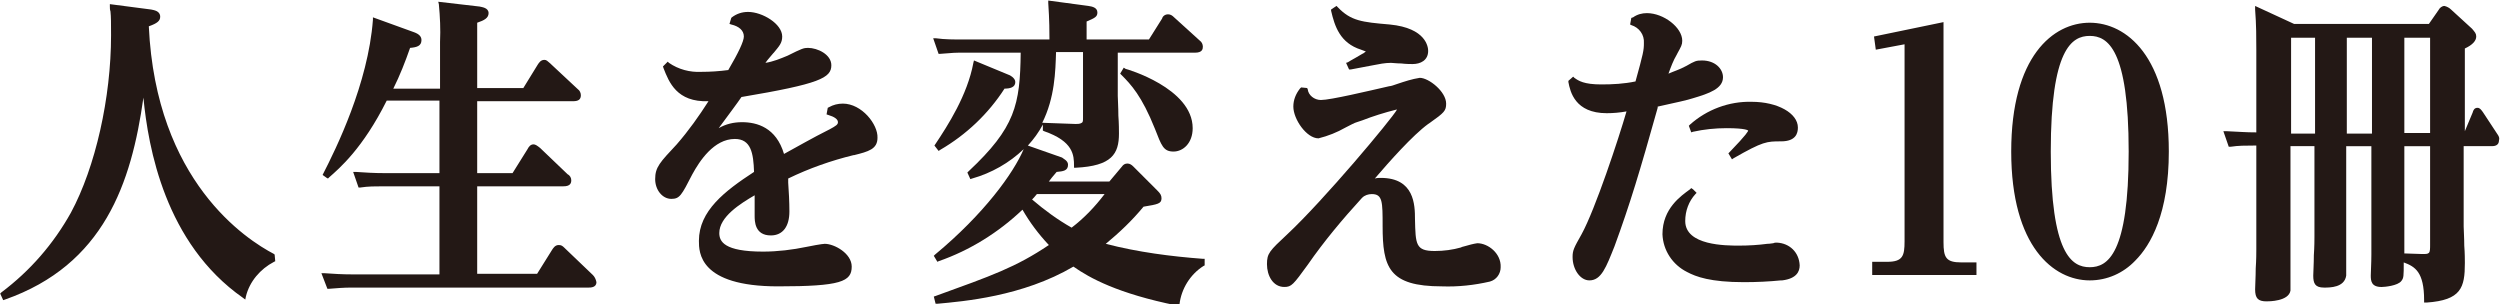
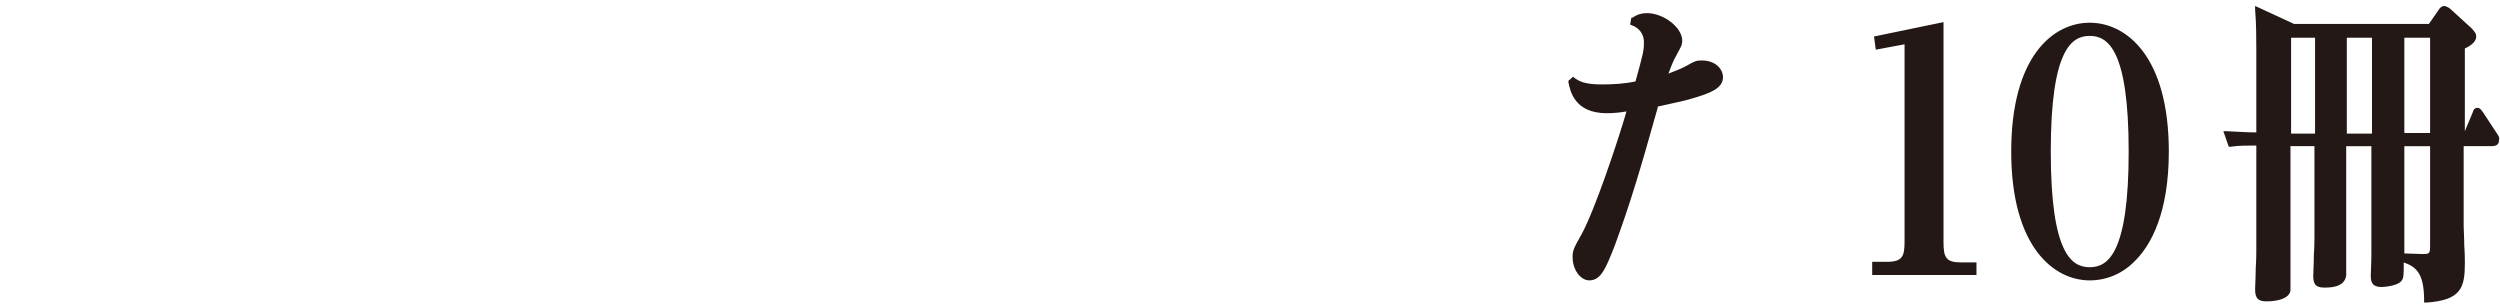
<svg xmlns="http://www.w3.org/2000/svg" viewBox="0 0 417.2 50.8">
-   <path d="M45.733 42.391c-4.6-2.4-19.7-12.1-20.9-38 1.4-.5 1.9-.9 1.9-1.6 0-1-1.1-1.1-1.5-1.2l-6.9-.9v.4c0 .3 0 .5.1.8.1.9.1 2 .1 4 0 10.4-2.6 22-6.7 29.6-2.9 5.2-6.8 9.7-11.6 13.3l-.2.2.5 1.1.3-.1c16.5-5.8 21.1-19.4 23.1-33.7.8 8.3 3.6 24.3 16.6 33.4l.4.3.1-.5c.6-2.5 2.4-4.6 4.7-5.8l.2-.1-.1-1.1-.1-.1zm53.2 3.5l-4.6-4.4-.1-.1c-.4-.4-.6-.5-1-.5-.6 0-.9.5-1.1.8l-2.5 4h-10v-14.6h14.4c1.1 0 1.3-.5 1.3-1 0-.4-.2-.8-.6-1l-4.6-4.4c-.5-.4-.8-.6-1.1-.6-.5 0-.8.4-1 .8l-2.5 4h-5.9v-12h16c.9 0 1.3-.3 1.3-1 0-.4-.2-.8-.5-1l-4.5-4.2-.1-.1c-.5-.4-.6-.6-1-.6-.6 0-.9.5-1.1.8l-2.4 3.9h-7.7v-10.9c1.2-.4 1.9-.8 1.9-1.6 0-.9-1.1-1-1.5-1.1l-6.9-.8.1.4c.2 2.1.3 4.2.2 6.3v7.8h-7.8c1.1-2.2 2-4.5 2.8-6.8 1.1-.1 1.9-.3 1.9-1.3 0-.6-.4-1-1.2-1.3l-6.9-2.5v.4c-.8 10.7-6.2 21.6-8.3 25.7l-.1.2.7.5.2.1.2-.2c1.7-1.5 5.6-4.8 9.6-12.8h8.8v12.1h-9.1c-1.9 0-3.3-.1-4.8-.2h-.5l.9 2.6h.3c1.3-.2 2.5-.2 3.8-.2h9.4v14.7h-14.4c-1.9 0-3.4-.1-4.8-.2h-.5l1 2.6h.3c1.2-.1 2.5-.2 3.7-.2h39.6c.3 0 1.3 0 1.3-.9-.1-.5-.3-.9-.6-1.2m41.7-28.6c-.8 0-1.6.2-2.3.6l-.2.1-.2 1.1.3.1c1 .3 1.6.7 1.6 1.2 0 .4-.3.6-1.4 1.2l-.2.1c-2.6 1.3-5.2 2.8-7.4 4-1.3-4.4-4.5-5.3-7-5.3-1.4 0-2.7.3-3.9 1 1.4-1.9 3.2-4.3 3.8-5.2 13.1-2.2 15-3.2 15-5.3 0-1.8-2.3-2.9-3.9-2.9-.7 0-1 .1-3.4 1.3-1.2.5-2.4 1-3.7 1.2.4-.6 1-1.2 1.3-1.6l.1-.1c.9-1.1 1.4-1.6 1.4-2.7 0-2.1-3.3-4.1-5.7-4.1-1 0-1.9.3-2.7.9l-.1.1-.3 1 .3.1c1.3.3 2.1 1 2.1 2 0 .8-.9 2.7-2.6 5.6-1.5.2-3 .3-4.5.3-1.9.1-3.8-.4-5.4-1.5l-.2-.2-.8.8.1.3c.9 2.3 2.2 5.7 7.5 5.5-1.6 2.5-3.3 4.9-5.3 7.2-2.8 3-3.6 3.8-3.6 5.8 0 1.8 1.2 3.3 2.7 3.3 1.4 0 1.7-.6 3.5-4.1 1.2-2.2 3.6-5.9 7.1-5.9 2.7 0 3.1 2.4 3.2 5.5-4.9 3.2-9.2 6.5-9.2 11.5 0 1.9 0 7.6 13.2 7.6 10.5 0 12.3-.8 12.3-3.3 0-2.2-2.9-3.8-4.5-3.8-.4 0-2.6.4-3 .5-2.4.5-4.9.8-7.3.8-6.5 0-7.3-1.7-7.3-3.1 0-2.7 3.5-4.9 5.9-6.3v3.4c0 .9 0 3.3 2.7 3.3 2 0 3.1-1.5 3.1-4 0-1.5-.1-3.5-.2-4.8v-.7c3.5-1.7 7.2-3 10.9-3.9h.1c2.4-.6 3.9-1 3.9-2.9.1-2.2-2.6-5.7-5.8-5.7m16.3 7.7c4.3-2.5 8-6 10.7-10.2.9 0 1.8-.2 1.8-1.1 0-.7-1-1.2-1.1-1.2l-5.8-2.4-.1.4c-1 5.4-4.3 10.5-6.3 13.5l-.2.3.7.9.3-.2z" fill="#231815" />
-   <path d="M184.533 40.691c2.3-1.9 4.4-3.9 6.3-6.2 2.4-.4 3-.5 3-1.4 0-.5-.2-.8-.7-1.3l-4-4c-.3-.3-.6-.5-1-.5s-.7.2-.9.5l-2.1 2.5h-10.1c.3-.4.6-.8 1.3-1.6 1.1-.1 1.9-.2 1.9-1.2 0-.7-.8-1-1-1.2l-5.7-2c1-1.1 1.8-2.2 2.5-3.5v1l.2.1c4.9 1.7 5 4 5 5.8v.3h.3c6-.3 7.2-2.3 7.2-5.7 0-.4 0-1.7-.1-3 0-1.4-.1-2.8-.1-3.3v-7.2h12.9c1.2 0 1.3-.6 1.3-1s-.2-.8-.5-1l-4.3-3.9c-.3-.3-.6-.5-1-.5-.5 0-.9.3-1 .7l-2.2 3.5h-10.4v-3c1.4-.6 1.8-.8 1.8-1.5 0-.8-.8-1-1.5-1.1l-6.7-.9v.4c.2 2.9.2 5 .2 6.1h-14.1c-1.9 0-3.4 0-4.8-.2h-.5l.9 2.6h.2c2.4-.2 2.5-.2 4-.2h9.5c-.1 8.7-.9 12.5-8.7 19.8l-.2.2.5 1.1.3-.1c3.2-.9 6.2-2.6 8.6-4.9-1.7 4-6.6 10.8-14.8 17.6l-.2.2.6 1 .2-.1c5.2-1.8 10-4.8 14-8.6 1.2 2.1 2.7 4.1 4.4 5.9-5.5 3.7-9.5 5.1-18.9 8.5l-.3.1.3 1.2h.3c4.3-.4 14.2-1.2 22.7-6.2 2.7 1.9 7.4 4.5 17.3 6.5l.3.1.1-.3c.3-2.6 1.8-5 4-6.4l.2-.1v-1.1h-.3c-5.3-.4-10.8-1.1-16.2-2.5m-12.3-7.4c.1 0 .1 0 0 0 .2-.2.4-.4.8-.9h11.3c-1.6 2.1-3.4 4-5.5 5.6-2.3-1.3-4.5-2.9-6.6-4.7m1.7-12.8c2.1-4.2 2.2-8.6 2.3-11.8h4.5v11c0 .4 0 .7-.2.8-.3.2-.7.2-1 .2l-5.6-.2z" fill="#231815" />
-   <path d="M187.533 11.291l-.6 1 .2.2c1.6 1.6 3.4 3.5 5.6 9 1.1 2.8 1.4 3.8 3.1 3.8 1.6 0 3.2-1.4 3.2-3.9 0-6.7-11.1-9.9-11.2-9.9l-.3-.2zm39.6-3c.2.1.6.2.8.3-.1.1-.3.2-.4.3l-.2.1c-.2.1-.7.4-1.2.7s-1.1.6-1.2.7l-.3.1.5 1.1h.3c.6-.1 2.7-.5 3.7-.7 1-.2 2-.4 3-.4.2 0 1 .1 1.7.1.8.1 1.6.1 1.9.1 1.3 0 2.6-.6 2.6-2.2 0-.6-.3-3.8-6.4-4.4-4.7-.4-6.5-.6-8.7-2.9l-.2-.2-.9.6v.2c.6 2.6 1.5 5.4 5 6.5m19.4 32.3c-.7.1-1.4.3-2.1.5-.3.1-.5.1-.6.2-1.4.4-2.9.6-4.4.6-3.2 0-3.2-1.1-3.3-5.3 0-2.4-.1-6.9-5.7-6.9-.3 0-.6 0-1 .1 2.4-2.8 6.3-7.2 8.9-9.1l.3-.2c2.4-1.7 2.7-2 2.7-3.2 0-2-2.9-4.3-4.4-4.3-1.3.2-2.5.6-3.7 1-.6.2-1.1.4-1.4.4-3.5.8-9.8 2.3-11.4 2.3-1.1 0-2.1-.8-2.2-1.8l-.1-.2-1-.1-.2.2c-.7.9-1.1 1.9-1.1 3 0 2.1 2.2 5.3 4.2 5.3 1.6-.4 3.1-1 4.5-1.8.8-.4 1.5-.8 1.9-.9l.9-.3c1.8-.7 3.7-1.3 5.7-1.8h.1c-.9 1.6-12.2 15.1-18.3 20.8-3 2.8-3.4 3.2-3.4 5 0 1.9 1 3.8 2.9 3.8 1.2 0 1.5-.4 3.9-3.7 2.7-3.9 5.8-7.6 9-11.1l.1-.1c.4-.4 1-.6 1.6-.6 1.8 0 1.8 1.3 1.8 5.3 0 6.9 1 10.1 9.9 10.1 2.7.1 5.4-.2 8-.8 1.1-.3 1.8-1.3 1.8-2.4.1-2.3-2.1-4-3.9-4m50-.1c-.2 0-.4 0-.6.1-.2 0-.5.1-1 .1-1.5.2-3.1.3-4.7.3-2.2 0-9 0-9-4.1 0-1.7.6-3.3 1.7-4.5l.2-.2-.6-.6-.3-.2-.2.2c-1.5 1.1-4.6 3.2-4.6 7.5.1 2.7 1.7 5.1 4.1 6.3 1.5.8 3.9 1.7 9.5 1.7 2.1 0 4.2-.1 6.2-.3h.2c2.4-.3 2.9-1.5 2.9-2.5-.1-2.2-1.7-3.7-3.8-3.8m-14.7-19.5l.4 1.1.3-.1c1.8-.4 3.7-.6 5.6-.6 3.3 0 3.6.4 3.6.4 0 .1-.2.6-3.1 3.6l-.2.2.6 1 .3-.2c4.9-2.8 5.5-2.8 7.9-2.8 2.5 0 2.8-1.4 2.8-2.3 0-2.4-3.4-4.3-7.7-4.3-3.8-.1-7.5 1.3-10.3 3.8l-.2.2z" fill="#231815" />
  <path d="M287.533 12.891c0-1.4-1.3-2.8-3.5-2.8-1 0-1.2.1-2.6.9l-.2.1c-.9.5-1.9.8-2.8 1.2.4-1.1.8-2.2 1.4-3.2l.1-.2c.6-1.1.8-1.4.8-2.1 0-2.2-3.1-4.6-5.9-4.6-.8 0-1.6.2-2.3.7l-.3.1-.2 1.1.2.1c1.3.4 2.2 1.6 2.1 3 0 1.2-.1 1.7-1.4 6.4-1.9.4-3.8.5-5.7.5-2.9 0-3.8-.6-4.5-1.1l-.2-.2-.8.7v.2c.3 1.6 1.1 5.2 6.4 5.2 1.1 0 2.2-.1 3.3-.3-1.3 4.5-5.2 16.3-7.5 20.5-1.3 2.3-1.5 2.7-1.5 3.8 0 2.1 1.3 3.9 2.8 3.9 2 0 2.8-2.2 4.2-5.7 2.6-7.1 4.2-12.4 7.2-23.1v-.2c3.2-.7 5-1.1 5.9-1.4 2.7-.8 5-1.6 5-3.5m36.8 27.5v-36.7l-11.6 2.4.3 2.2 4.8-.9v32.9c0 2.4-.3 3.4-2.9 3.4h-2.5v2.2h17.4v-2.1h-2.5c-2.6 0-3-.8-3-3.4m24.4-36.6c-6.1 0-13.1 5.6-13.1 21.5s7.1 21.5 13.1 21.5c2.9 0 5.6-1.2 7.6-3.3 2.6-2.6 5.6-7.9 5.6-18.2 0-15.9-7.1-21.5-13.2-21.5m0 40.8c-3 0-6.5-2.2-6.5-19.3s3.5-19.3 6.5-19.3 6.5 2.2 6.5 19.3-3.5 19.3-6.5 19.3m68.1-22.1l-2.5-3.8c-.3-.4-.5-.7-.9-.7-.5 0-.7.4-.8.8l-1.3 3.1v-13.8c1.3-.6 1.9-1.3 1.9-2 0-.5-.2-.7-.7-1.3l-3.5-3.2c-.3-.3-.7-.5-1.1-.6-.4 0-.8.3-1 .7l-1.6 2.3h-22.5l-6.5-3v.6c.2 2.5.2 4.8.2 6.8v13.7c-1.8 0-2.7-.1-5-.2h-.5l.9 2.6h.3c1.3-.2 2.5-.2 3.8-.2h.5v17.3c0 .5 0 1.8-.1 3.2 0 1.4-.1 2.9-.1 3.5 0 1.5.5 2 1.9 2 .4 0 3.7 0 4-1.8v-24.1h4v15.1c0 .4 0 1.7-.1 3.1 0 1.4-.1 2.9-.1 3.4 0 1.3.3 2 1.8 2 1 0 3.4 0 3.7-2v-21.6h4.2v18.1c0 1.4-.1 2.9-.1 3.5 0 .9.1 1.9 1.8 1.9.5 0 2.7-.2 3.3-1 .4-.5.4-.8.4-3.1 1.9.7 3.4 1.6 3.4 6.3v.4h.4c5.8-.4 6.4-2.5 6.4-6.6 0-.4 0-1.7-.1-2.9 0-1.3-.1-2.7-.1-3.2v-13.4h4.6c.4 0 1.3 0 1.3-1 .1-.3 0-.6-.2-.9m-15.6-16.2h4.3v15.9h-4.3v-15.9zm4.3 18.1v16.4c0 .7 0 1.2-.2 1.4-.2.2-.5.2-1.1.2l-3-.1v-17.9h4.3zm-9.7-2.1h-4.2v-16h4.2v16zm-9.5 0h-4v-16h4v16z" fill="#231815" />
</svg>